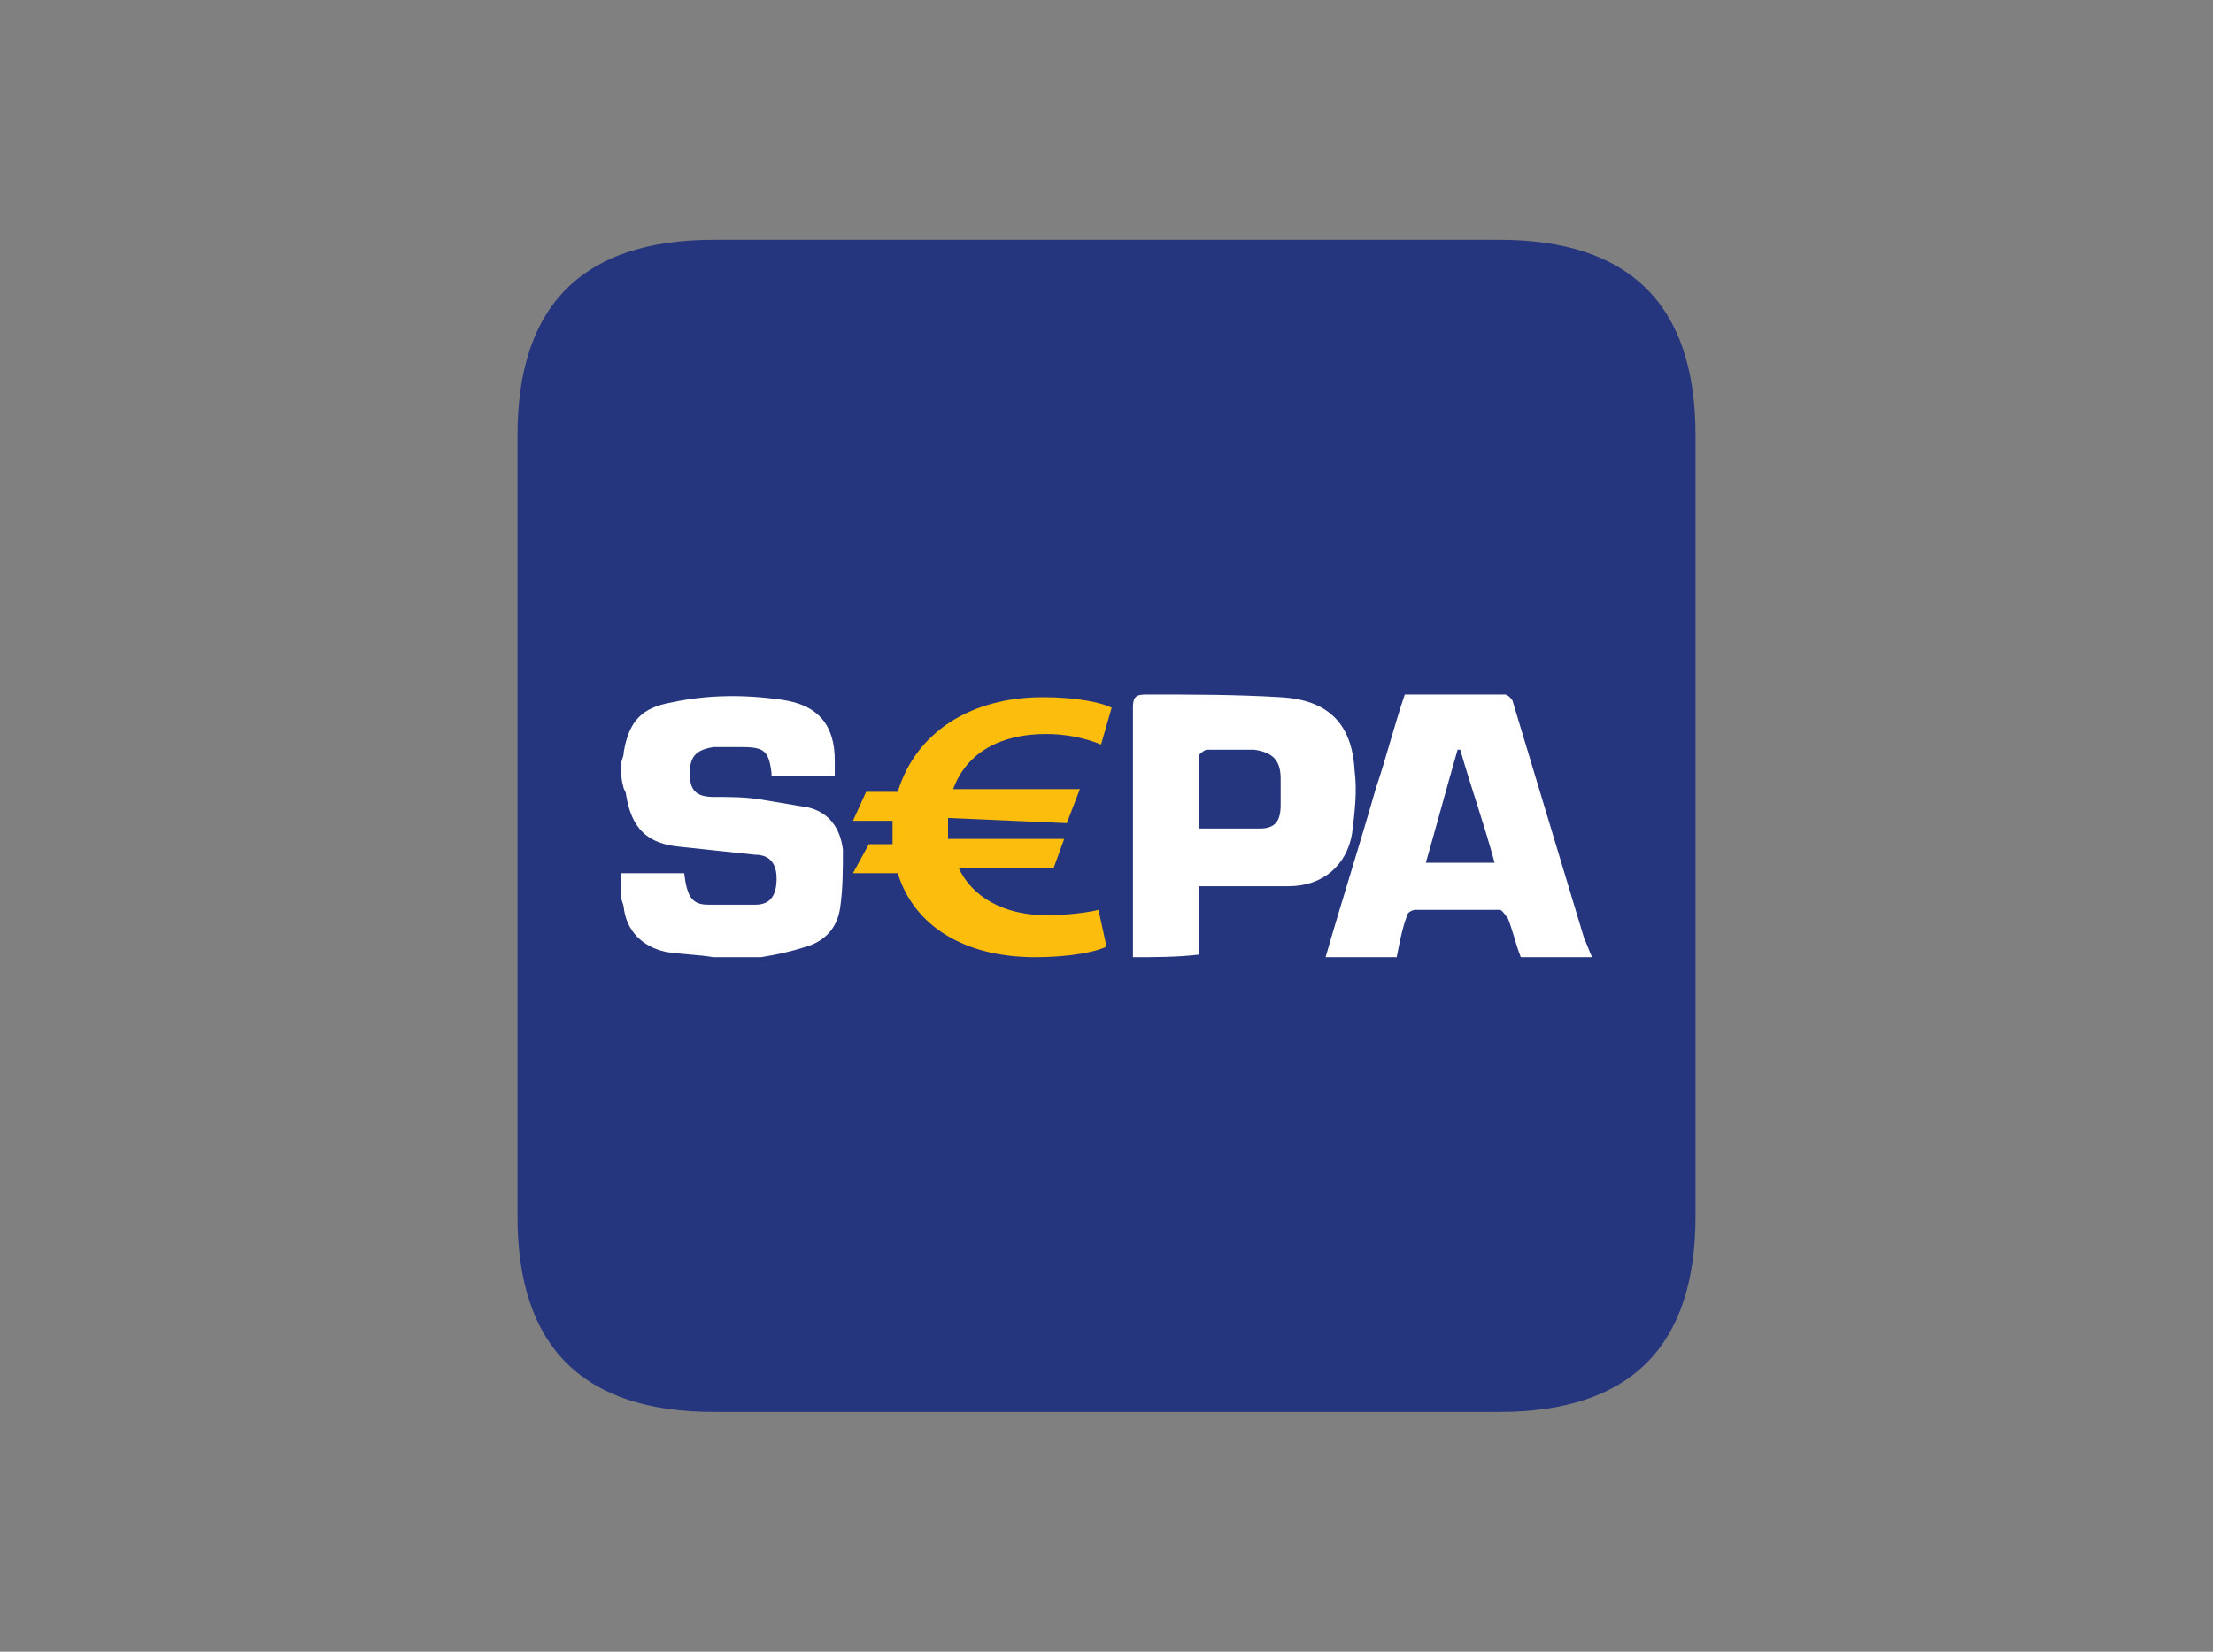
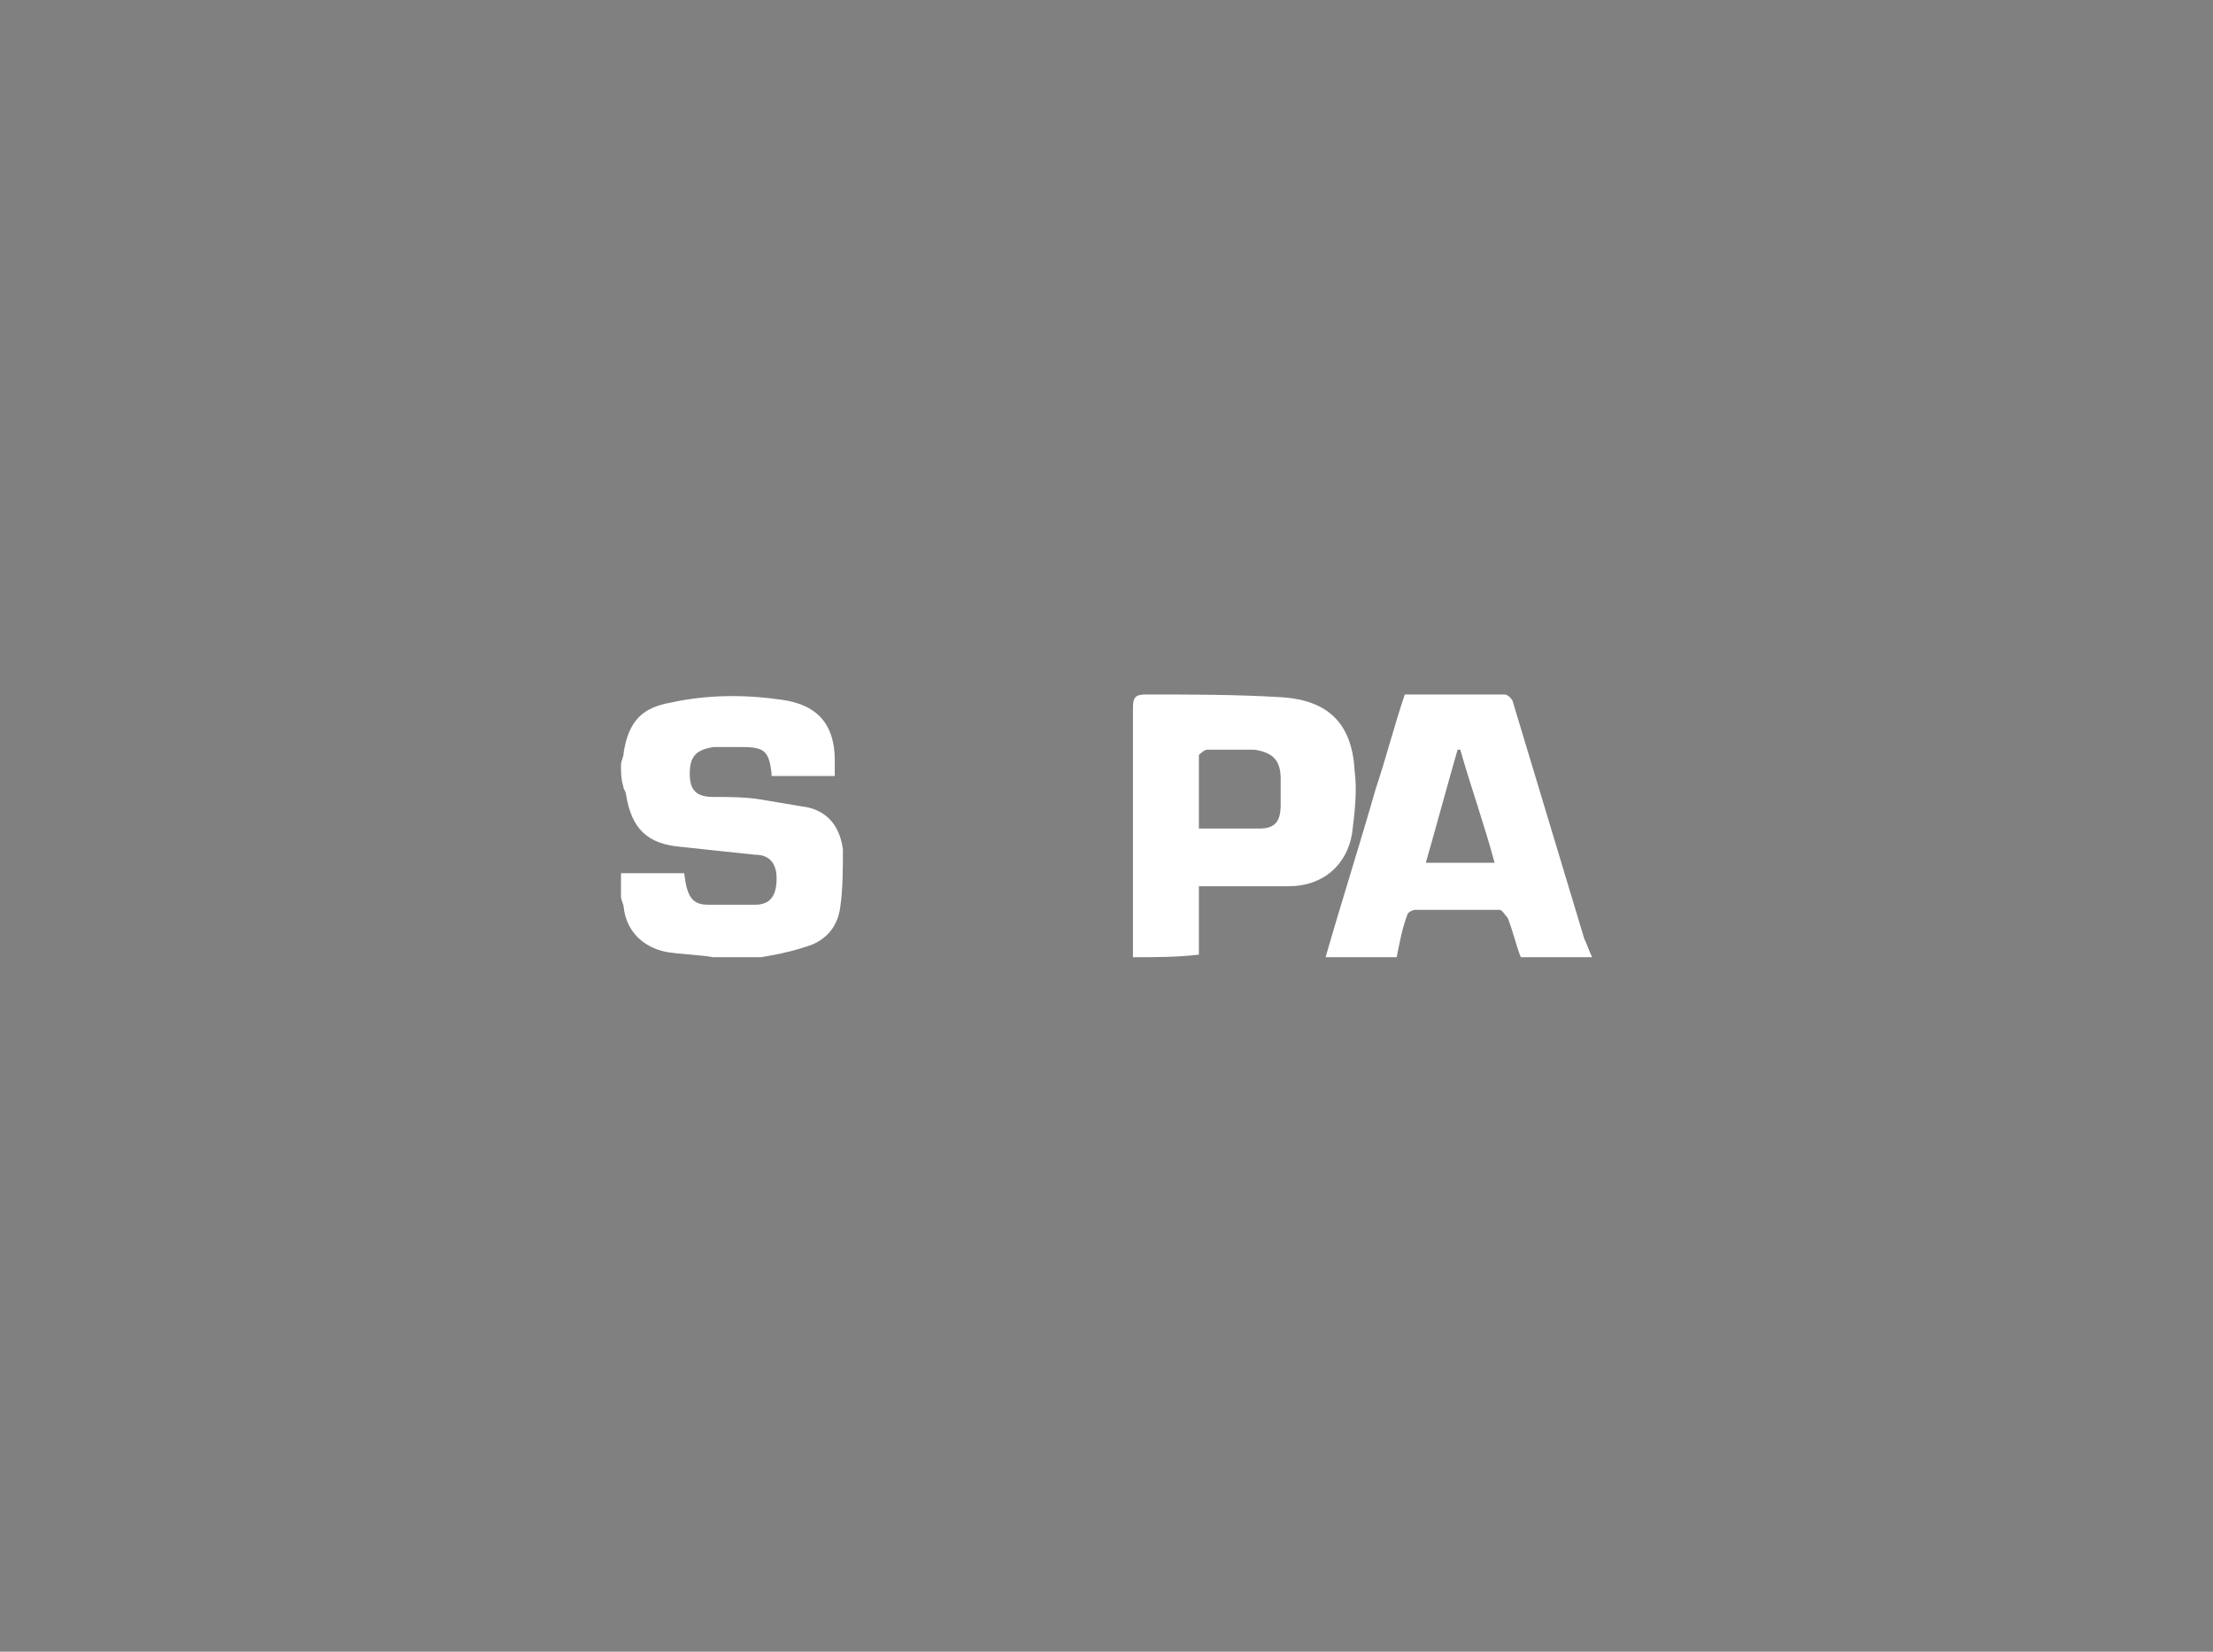
<svg xmlns="http://www.w3.org/2000/svg" width="67px" height="50px" viewBox="0 0 67 50" version="1.1">
  <rect x="0" y="0" width="67" height="50" fill="#808080" stroke="none" />
  <g id="surface1">
-     <path style=" stroke:none;fill-rule:nonzero;fill:rgb(14.902%,21.176%,49.412%);fill-opacity:1;" d="M 21.613 7.258 L 45.387 7.258 C 49.348 7.258 51.332 9.227 51.332 13.172 L 51.332 36.828 C 51.332 40.77 49.352 42.742 45.387 42.742 L 21.613 42.742 C 17.652 42.742 15.668 40.773 15.668 36.828 L 15.668 13.172 C 15.668 9.23 17.652 7.258 21.613 7.258 Z M 21.613 7.258 " />
    <path style=" stroke:none;fill-rule:nonzero;fill:rgb(100%,100%,100%);fill-opacity:1;" d="M 18.801 23.172 C 18.801 23.012 18.883 22.93 18.883 22.773 C 19.039 21.82 19.441 21.422 20.32 21.266 C 21.438 21.023 22.559 21.023 23.676 21.184 C 24.793 21.34 25.273 21.977 25.273 23.012 L 25.273 23.492 L 23.359 23.492 L 23.359 23.41 C 23.277 22.695 23.117 22.613 22.398 22.613 L 21.602 22.613 C 21.121 22.695 20.883 22.855 20.883 23.41 C 20.883 23.887 21.043 24.125 21.602 24.125 C 22.082 24.125 22.559 24.125 23.039 24.203 L 24.48 24.445 C 25.117 24.602 25.438 25.082 25.52 25.719 C 25.52 26.273 25.52 26.91 25.438 27.465 C 25.355 28.102 24.957 28.5 24.398 28.66 C 23.918 28.816 23.516 28.898 23.039 28.977 L 21.602 28.977 C 21.121 28.895 20.645 28.895 20.16 28.816 C 19.445 28.66 18.965 28.18 18.883 27.465 C 18.883 27.387 18.801 27.227 18.801 27.148 L 18.801 26.434 L 20.715 26.434 C 20.797 27.145 20.957 27.387 21.434 27.387 L 22.871 27.387 C 23.352 27.387 23.512 27.07 23.512 26.59 C 23.512 26.113 23.273 25.875 22.871 25.875 C 22.156 25.797 21.355 25.719 20.633 25.637 C 19.594 25.555 19.117 25.082 18.953 24.047 C 18.953 23.965 18.871 23.887 18.871 23.809 C 18.801 23.566 18.801 23.41 18.801 23.172 Z M 34.301 28.977 L 34.301 21.422 C 34.301 21.105 34.379 21.023 34.699 21.023 C 36.055 21.023 37.414 21.023 38.773 21.105 C 40.215 21.188 40.934 21.902 41.012 23.332 C 41.094 23.969 41.012 24.605 40.934 25.238 C 40.773 26.191 40.051 26.828 39.016 26.828 L 36.297 26.828 L 36.297 28.898 C 35.656 28.977 34.938 28.977 34.301 28.977 Z M 36.297 25.082 L 38.137 25.082 C 38.617 25.082 38.773 24.844 38.773 24.367 L 38.773 23.574 C 38.773 23.016 38.535 22.777 37.977 22.695 L 36.539 22.695 C 36.457 22.695 36.297 22.855 36.297 22.855 Z M 40.133 28.977 C 40.613 27.305 41.172 25.555 41.648 23.887 C 41.969 22.934 42.207 21.98 42.531 21.023 L 45.566 21.023 C 45.648 21.023 45.809 21.184 45.809 21.266 L 47.965 28.418 C 48.047 28.578 48.121 28.816 48.203 28.977 L 46.043 28.977 C 45.887 28.578 45.805 28.18 45.645 27.781 C 45.562 27.703 45.484 27.543 45.402 27.543 L 42.848 27.543 C 42.766 27.543 42.605 27.625 42.605 27.703 C 42.449 28.098 42.367 28.578 42.285 28.977 Z M 44.211 22.695 L 44.129 22.695 C 43.809 23.809 43.488 25 43.168 26.117 L 45.25 26.117 C 44.926 24.918 44.527 23.809 44.211 22.695 Z M 44.211 22.695 " />
-     <path style=" stroke:none;fill-rule:nonzero;fill:rgb(98.824%,74.118%,4.706%);fill-opacity:1;" d="M 31.66 27.703 C 30.383 27.703 29.422 27.145 29.023 26.27 L 31.902 26.27 L 32.219 25.395 L 28.703 25.395 L 28.703 24.762 L 32.297 24.918 L 32.695 23.887 L 28.859 23.887 C 29.262 22.777 30.301 22.219 31.656 22.219 C 32.234 22.215 32.801 22.324 33.336 22.535 L 33.656 21.422 C 33.336 21.266 32.613 21.105 31.574 21.105 C 29.418 21.105 27.738 22.141 27.18 23.969 L 26.223 23.969 L 25.824 24.848 L 27.023 24.848 L 27.023 25.555 L 26.305 25.555 L 25.824 26.434 L 27.18 26.434 C 27.668 28.023 29.188 28.977 31.344 28.977 C 32.383 28.977 33.184 28.816 33.5 28.656 L 33.258 27.543 C 32.941 27.625 32.301 27.707 31.66 27.703 Z M 31.66 27.703 " />
  </g>
</svg>